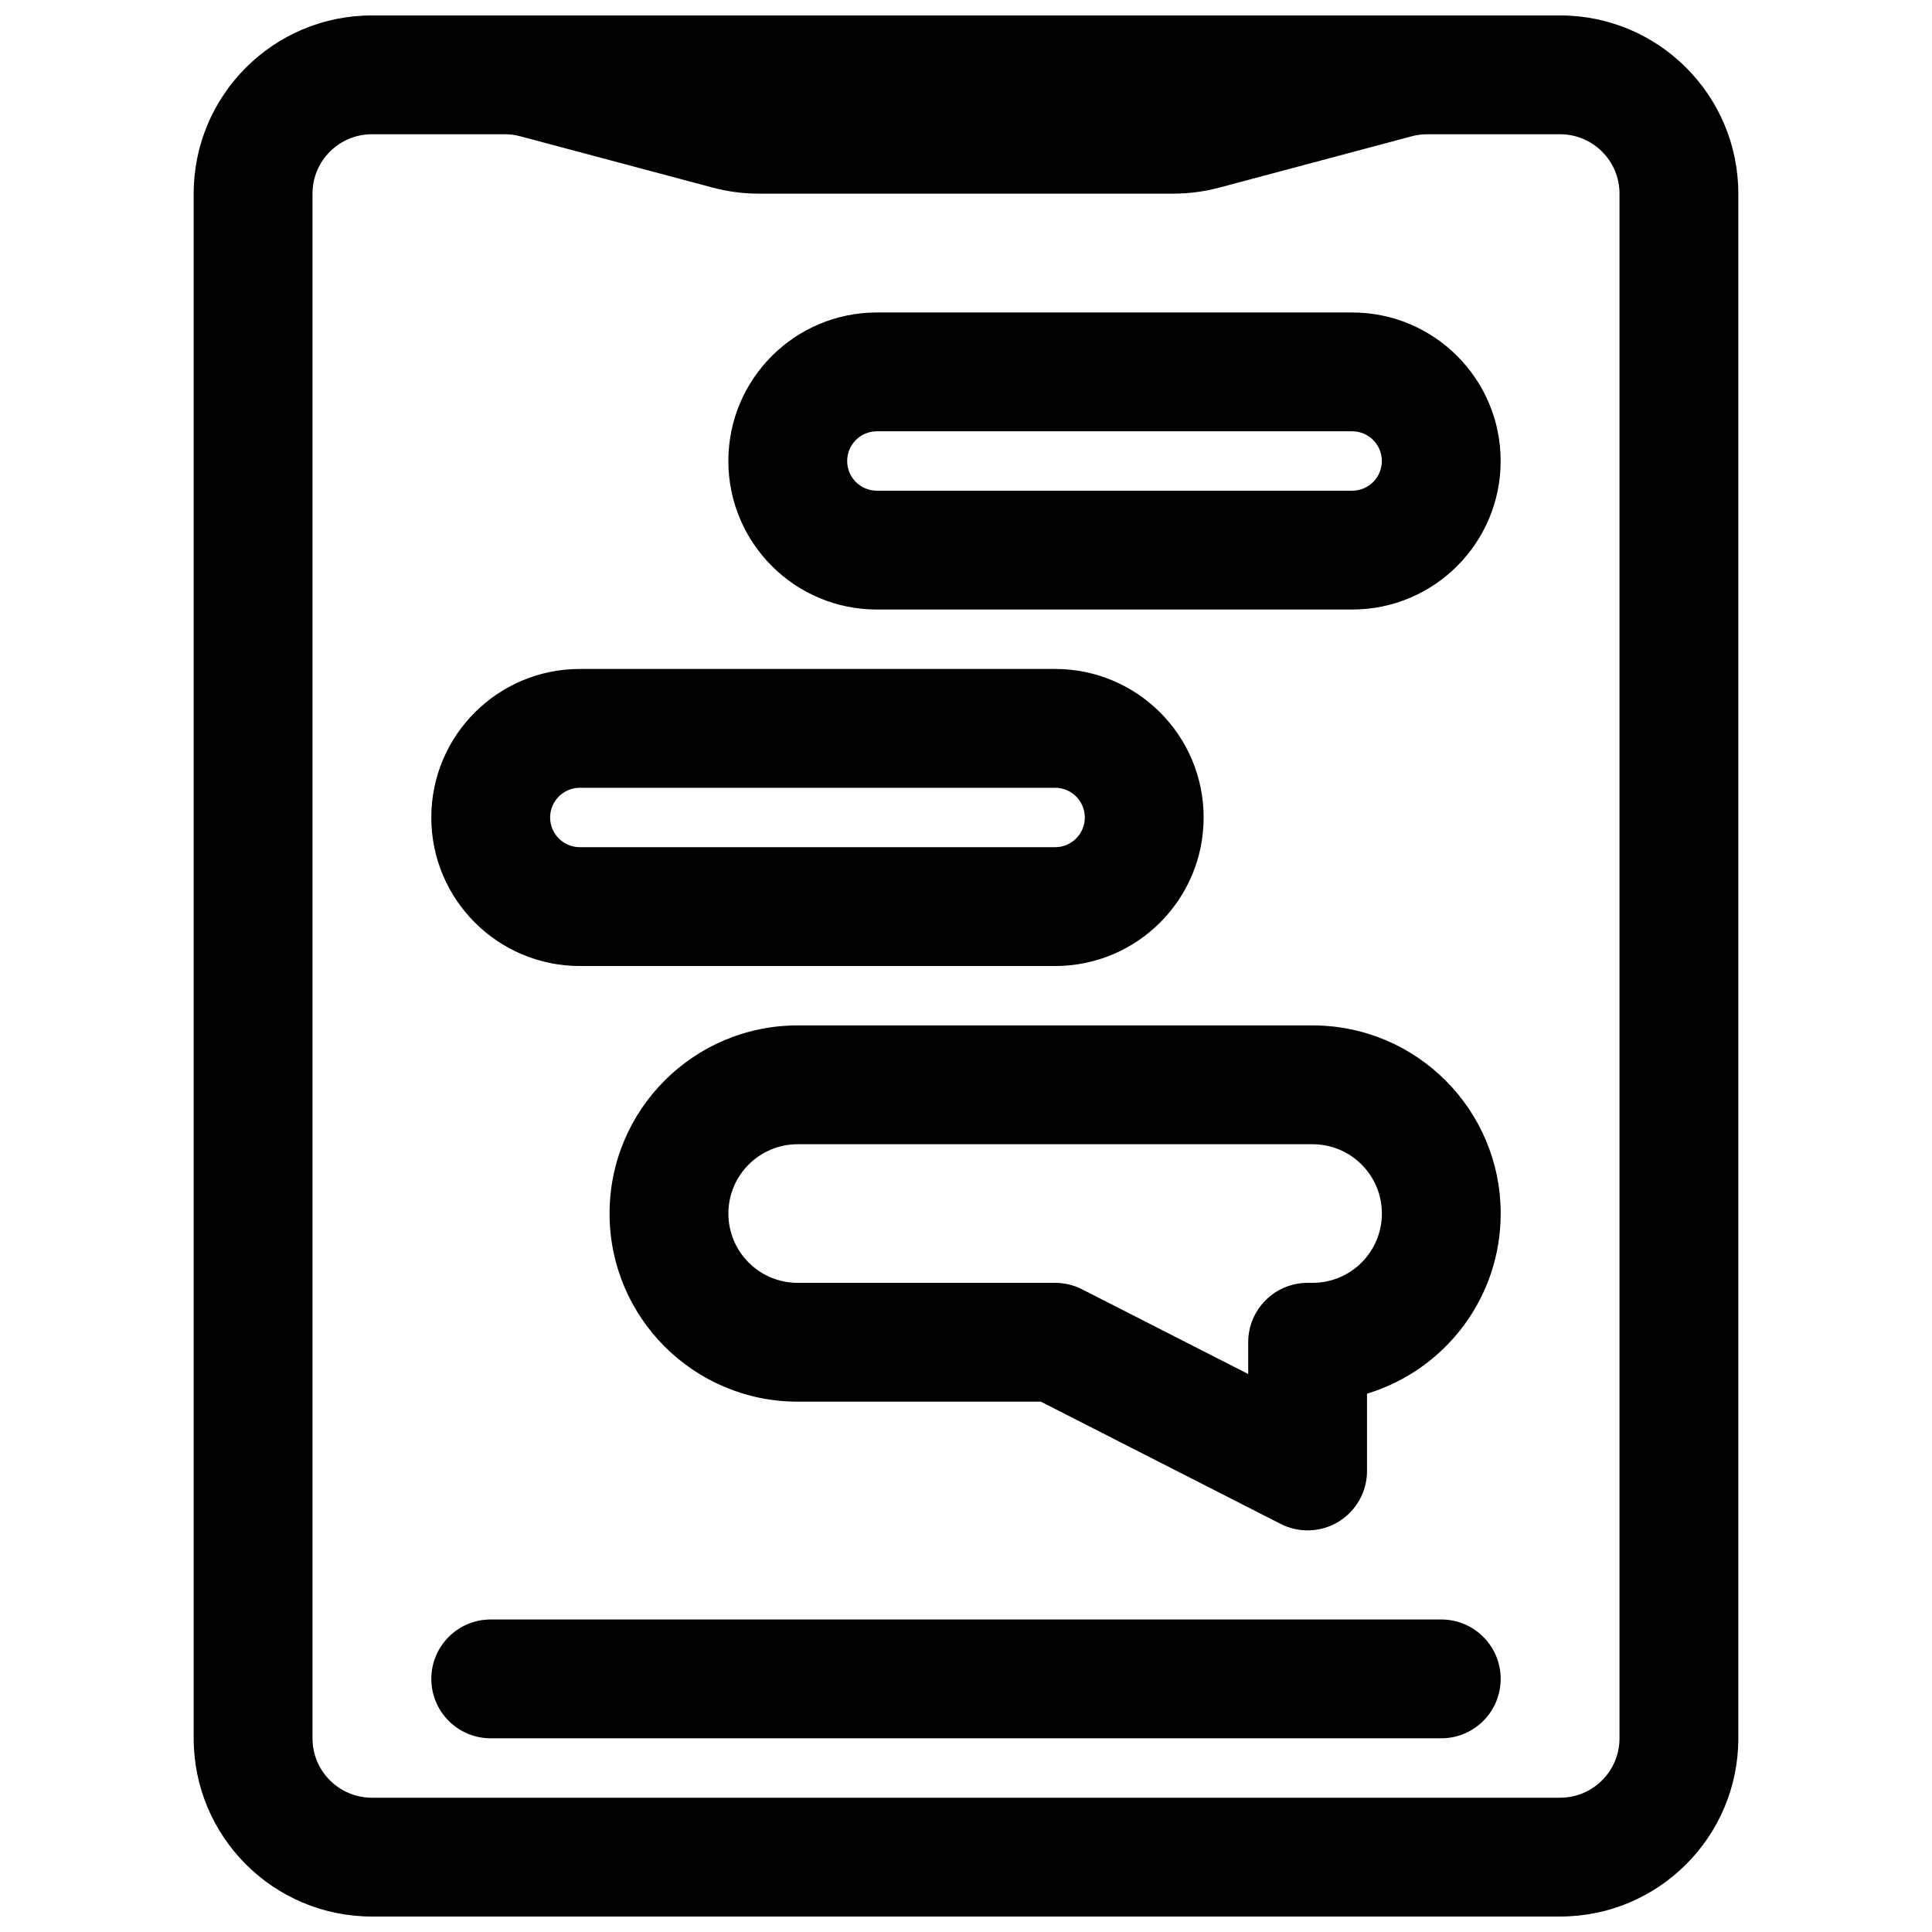
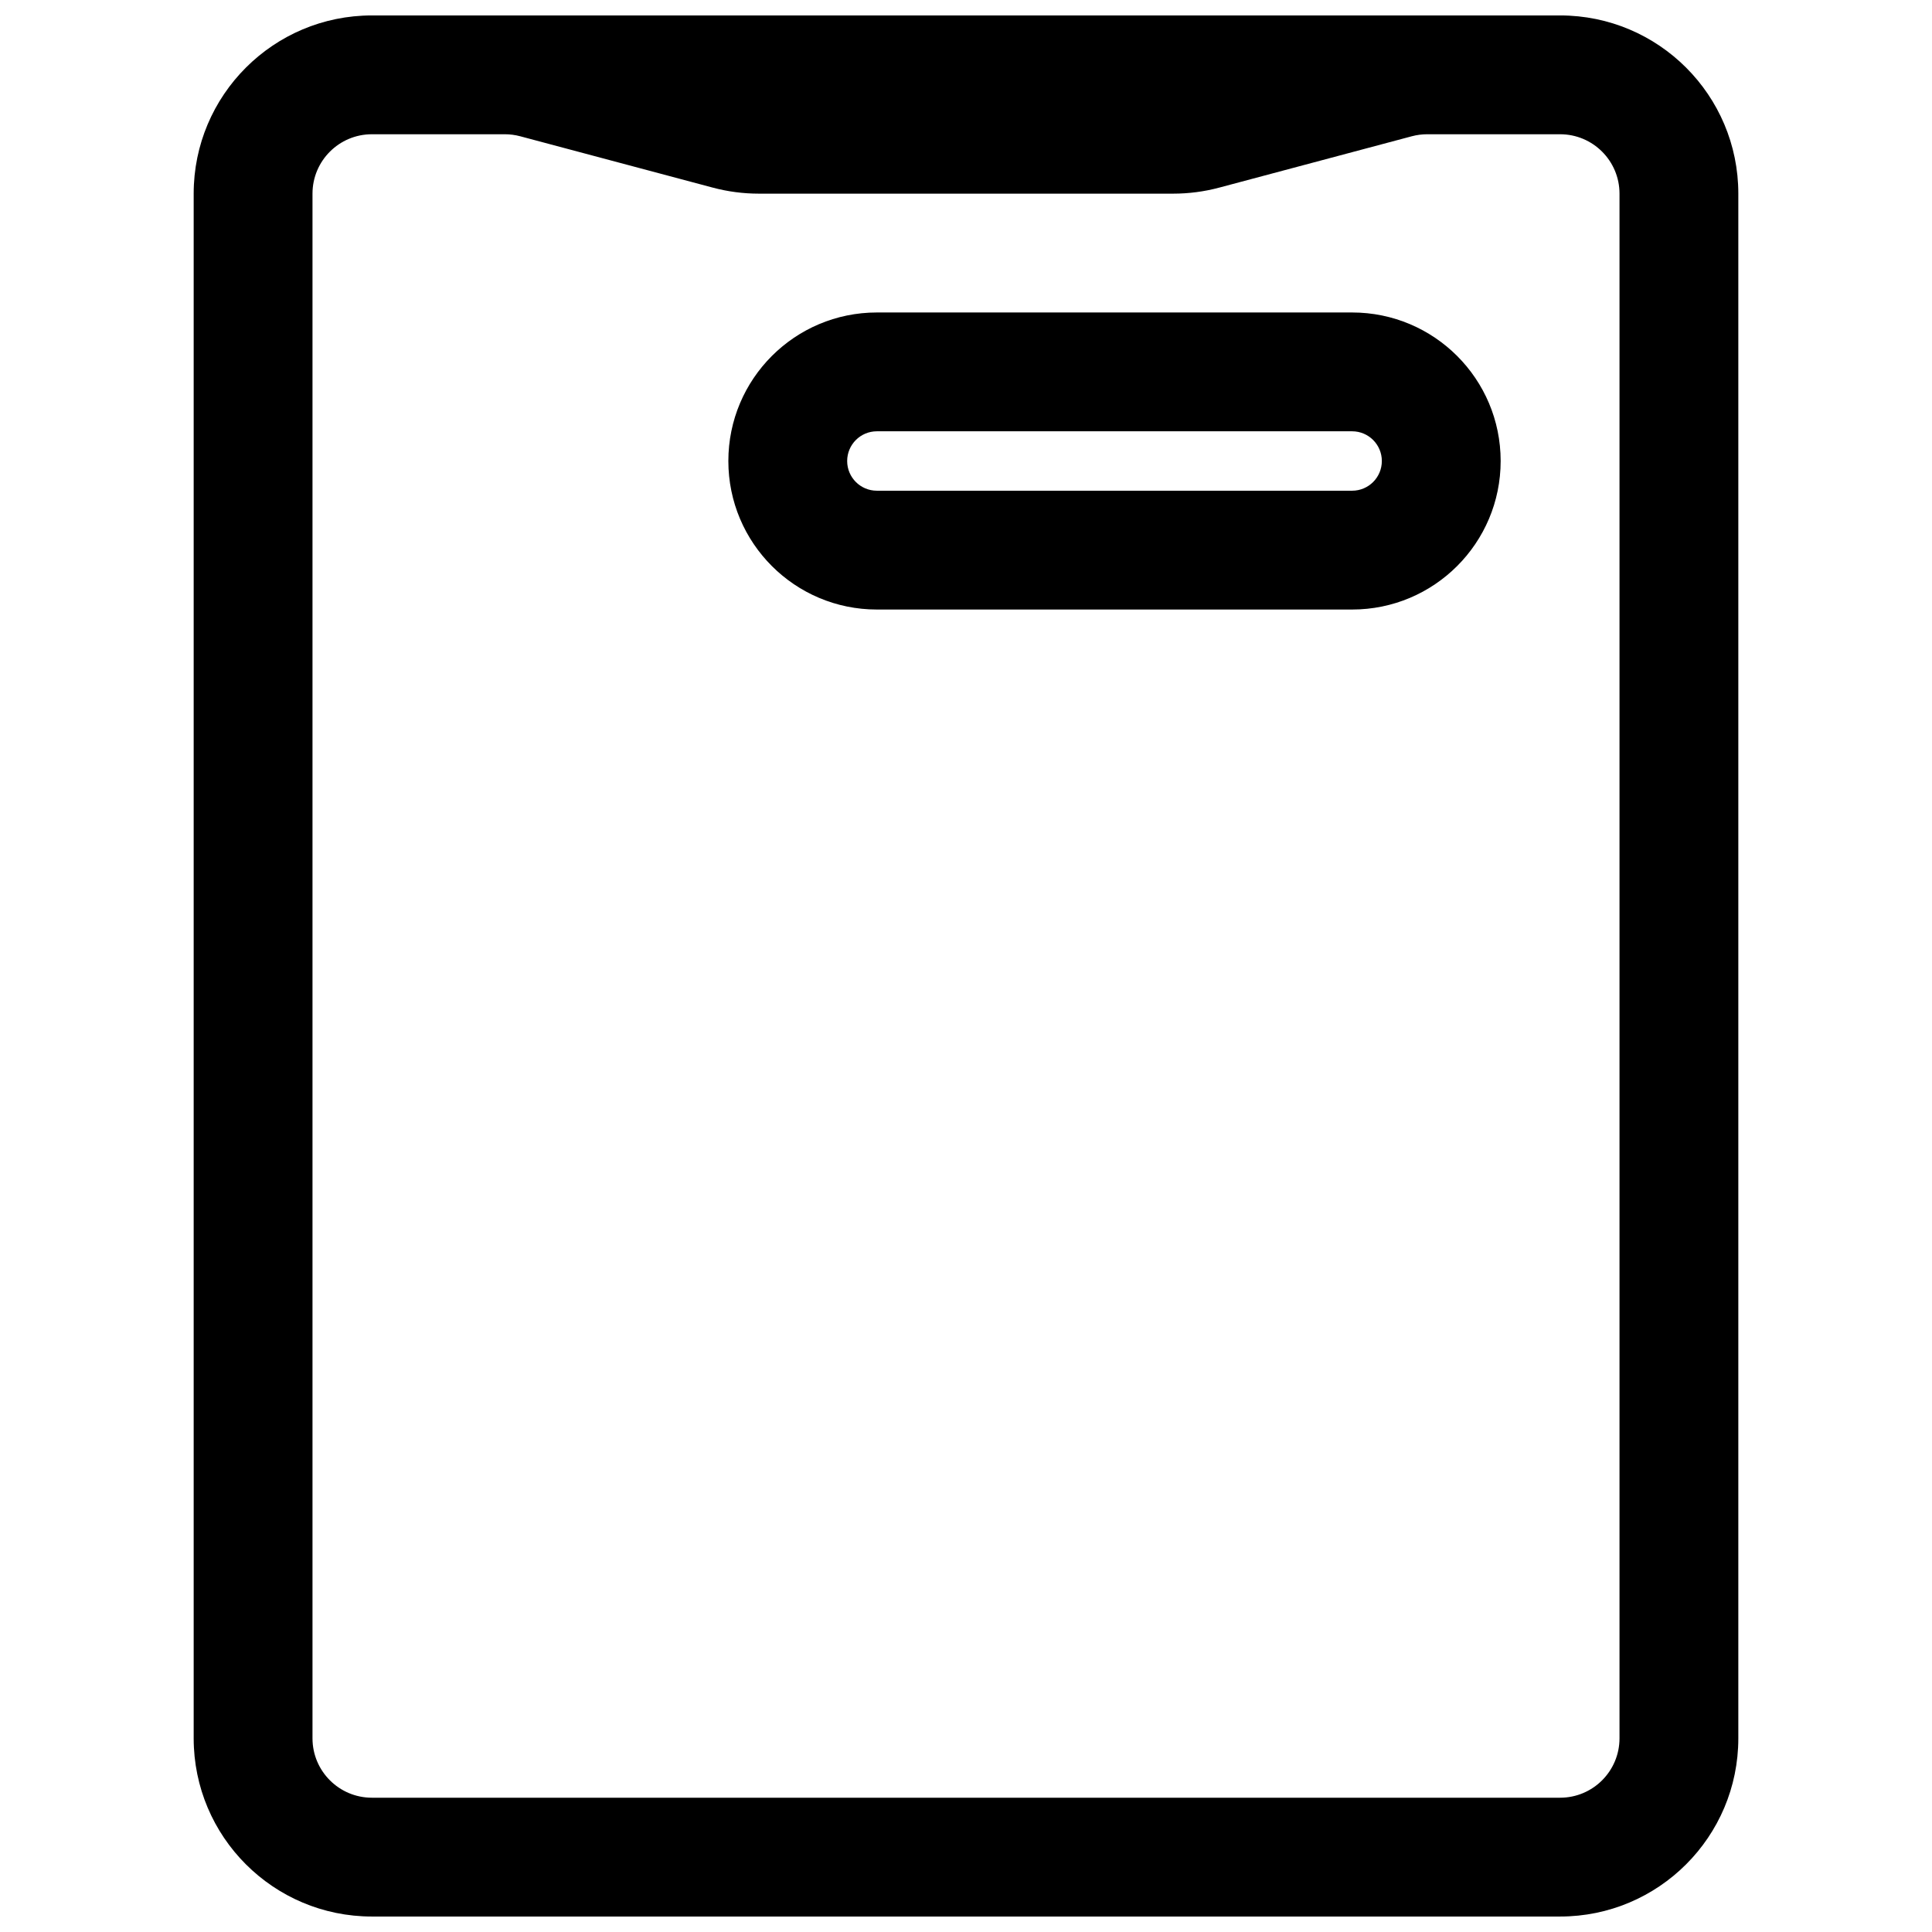
<svg xmlns="http://www.w3.org/2000/svg" width="800px" height="800px" version="1.1" viewBox="144 144 512 512">
  <defs>
    <clipPath id="a">
      <path d="m195 148.09h410v503.81h-410z" />
    </clipPath>
  </defs>
-   <path d="m541.7 465.6c0-27.531-22.324-49.855-49.855-49.855h-136.45c-27.535 0-49.855 22.324-49.855 49.855 0 27.535 22.32 49.855 49.855 49.855h64.441l63.543 32.395c4.883 2.488 10.707 2.262 15.375-0.602 4.672-2.859 7.519-7.945 7.519-13.422v-20.492c20.5-6.188 35.426-25.219 35.426-47.734zm-49.855-18.367c10.145 0 18.367 8.223 18.367 18.367 0 10.145-8.223 18.367-18.367 18.367h-1.312c-8.695 0-15.746 7.051-15.746 15.746v8.414l-44.016-22.441c-2.215-1.129-4.664-1.719-7.152-1.719h-68.223c-10.145 0-18.367-8.223-18.367-18.367 0-10.145 8.223-18.367 18.367-18.367z" fill-rule="evenodd" />
  <path d="m376.38 226.81c-21.738 0-39.359 17.625-39.359 39.363 0 21.734 17.621 39.359 39.359 39.359h125.95c21.738 0 39.359-17.625 39.359-39.359 0-21.738-17.621-39.363-39.359-39.363zm-7.871 39.363c0-4.348 3.523-7.875 7.871-7.875h125.95c4.348 0 7.871 3.527 7.871 7.875 0 4.348-3.523 7.871-7.871 7.871h-125.95c-4.348 0-7.871-3.523-7.871-7.871z" fill-rule="evenodd" />
-   <path d="m258.3 360.64c0-21.734 17.625-39.359 39.363-39.359h125.95c21.738 0 39.363 17.625 39.363 39.359 0 21.738-17.625 39.363-39.363 39.363h-125.95c-21.738 0-39.363-17.625-39.363-39.363zm39.363-7.871c-4.348 0-7.875 3.527-7.875 7.871 0 4.348 3.527 7.875 7.875 7.875h125.95c4.348 0 7.875-3.527 7.875-7.875 0-4.344-3.527-7.871-7.875-7.871z" fill-rule="evenodd" />
-   <path d="m274.05 573.18c-8.695 0-15.746 7.047-15.746 15.742 0 8.695 7.051 15.746 15.746 15.746h251.9c8.695 0 15.746-7.051 15.746-15.746 0-8.695-7.051-15.742-15.746-15.742z" />
  <g clip-path="url(#a)">
    <path d="m242.56 148.09c-26.086 0-47.234 21.148-47.234 47.23v409.35c0 26.086 21.148 47.23 47.234 47.23h314.88c26.086 0 47.234-21.145 47.234-47.23v-409.35c0-26.082-21.148-47.23-47.234-47.23zm0 31.488c-8.695 0-15.746 7.047-15.746 15.742v409.35c0 8.695 7.051 15.742 15.746 15.742h314.88c8.695 0 15.746-7.047 15.746-15.742v-409.35c0-8.695-7.051-15.742-15.746-15.742h-35.23c-1.371 0-2.734 0.18-4.059 0.531l-51.066 13.617c-3.969 1.059-8.062 1.594-12.168 1.594h-109.83c-4.109 0-8.203-0.535-12.172-1.594l-51.066-13.617c-1.324-0.352-2.688-0.531-4.055-0.531z" fill-rule="evenodd" />
  </g>
</svg>